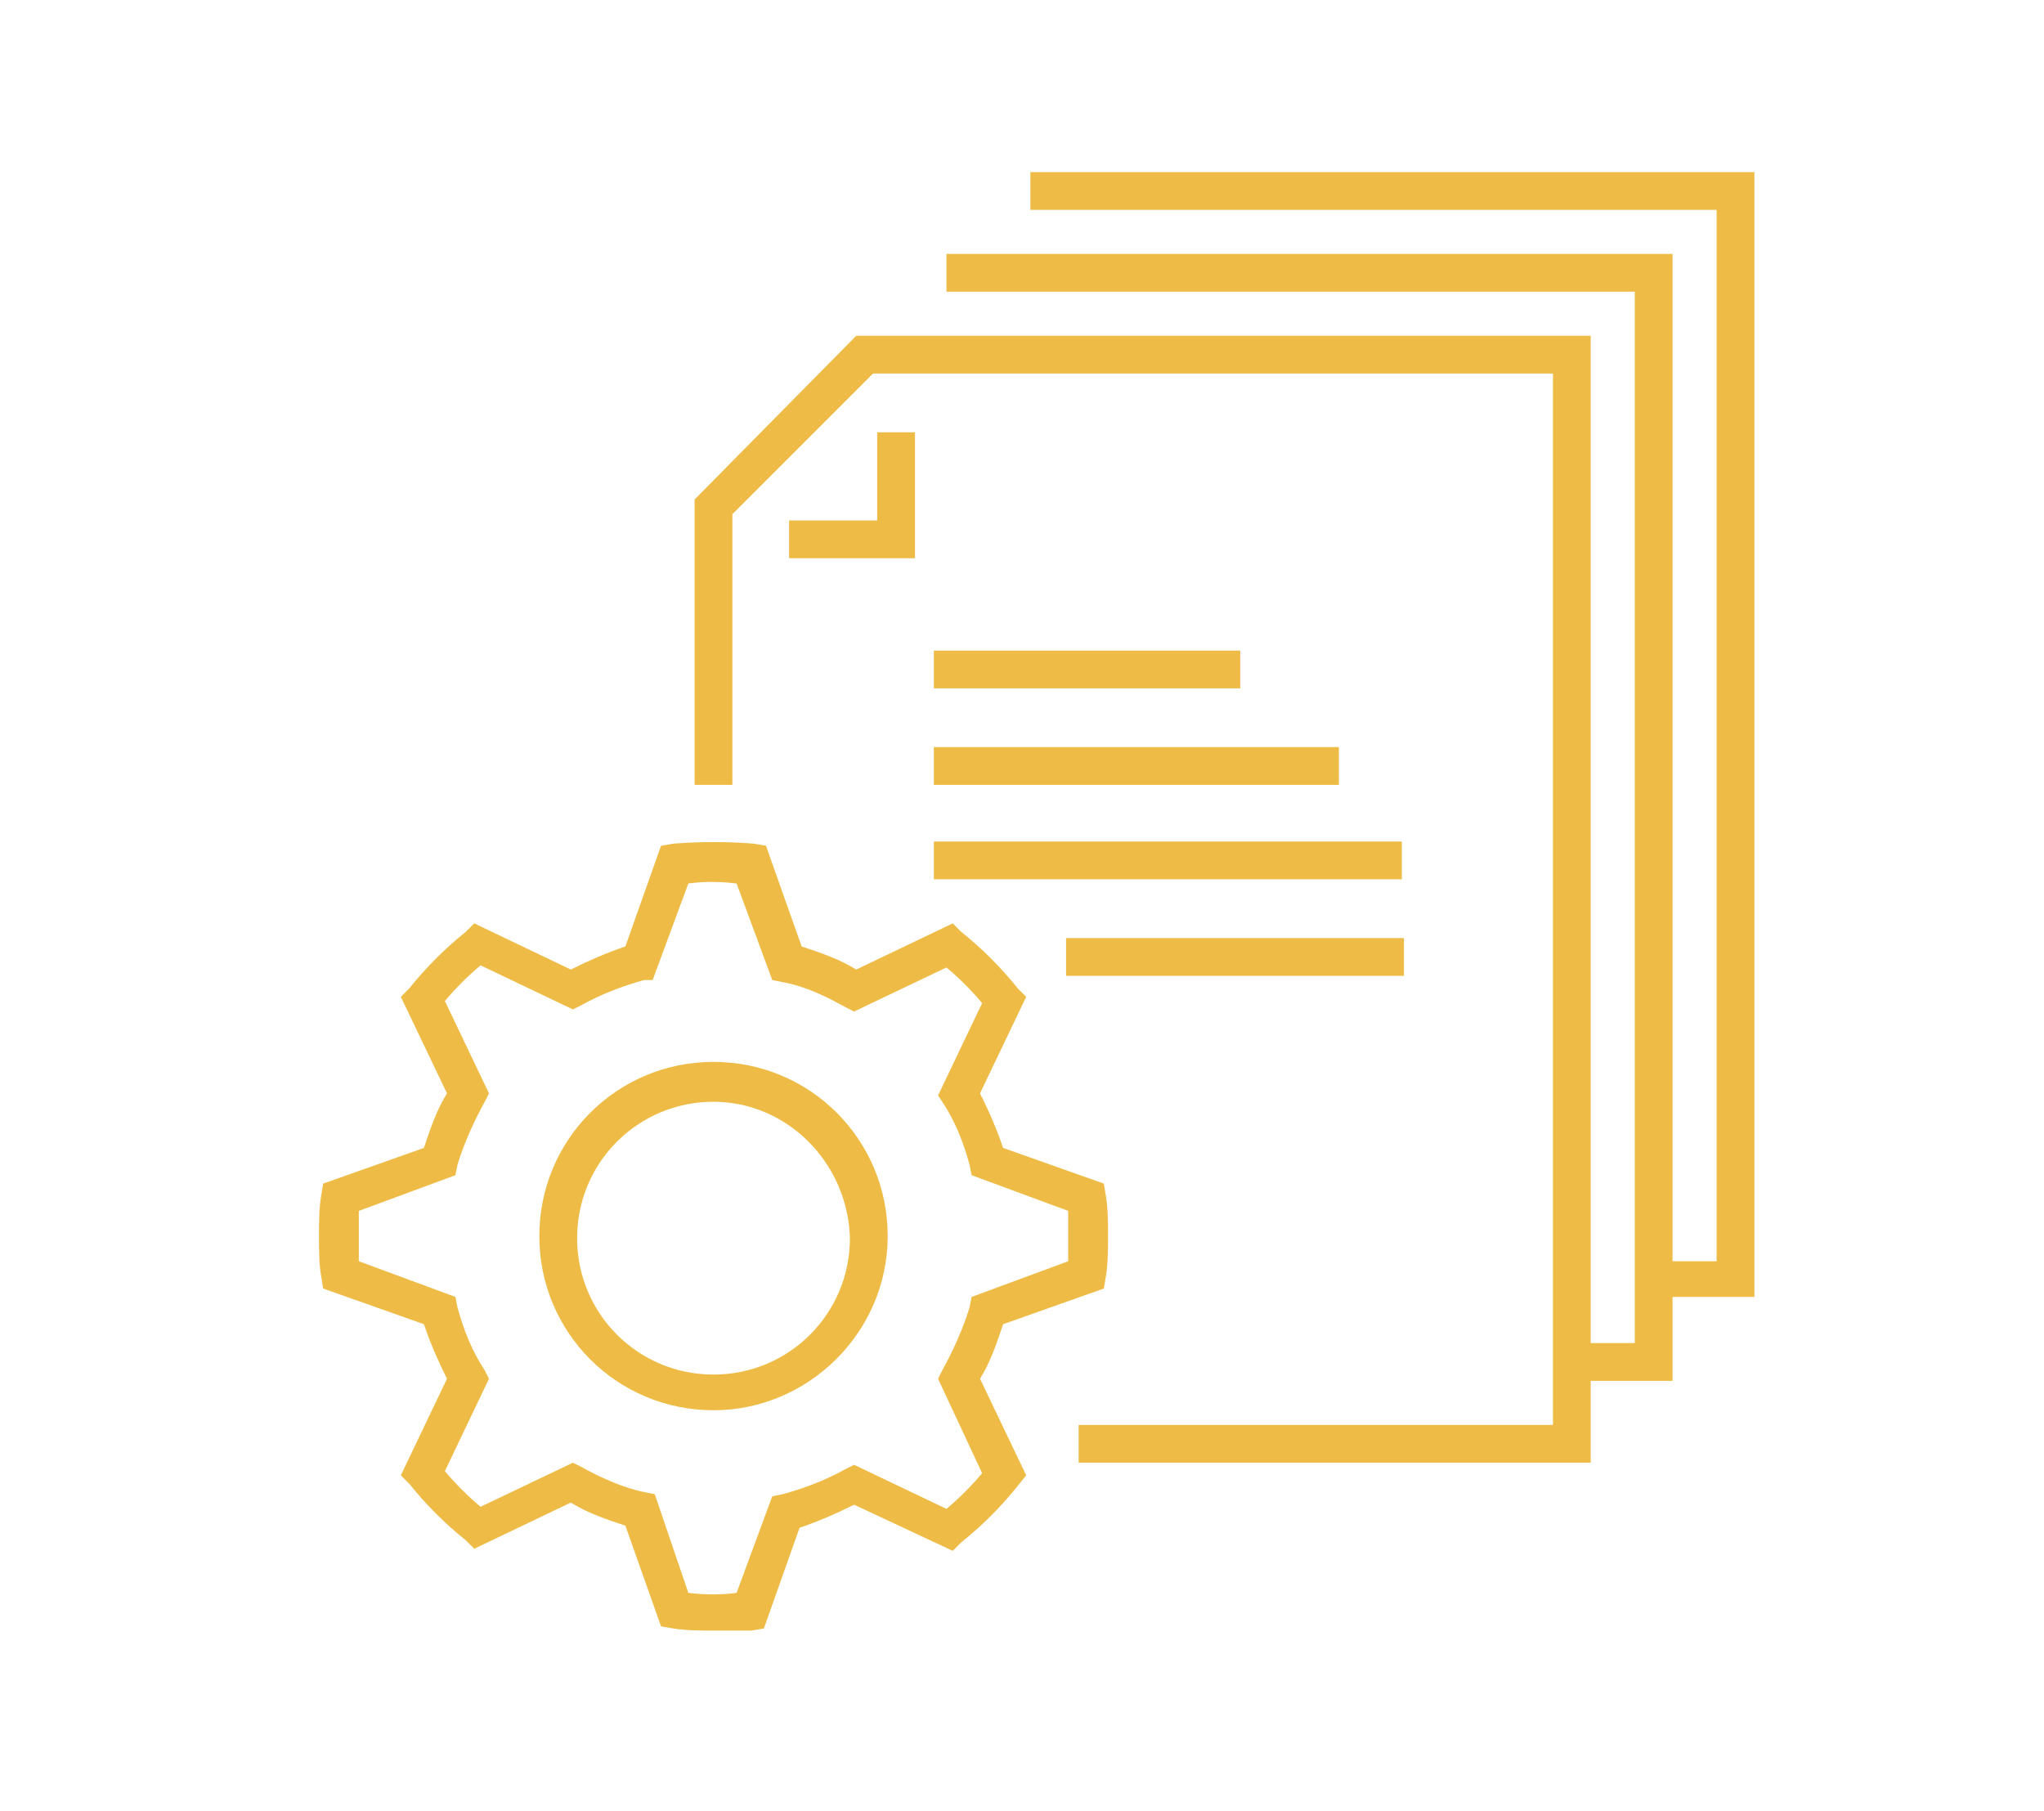
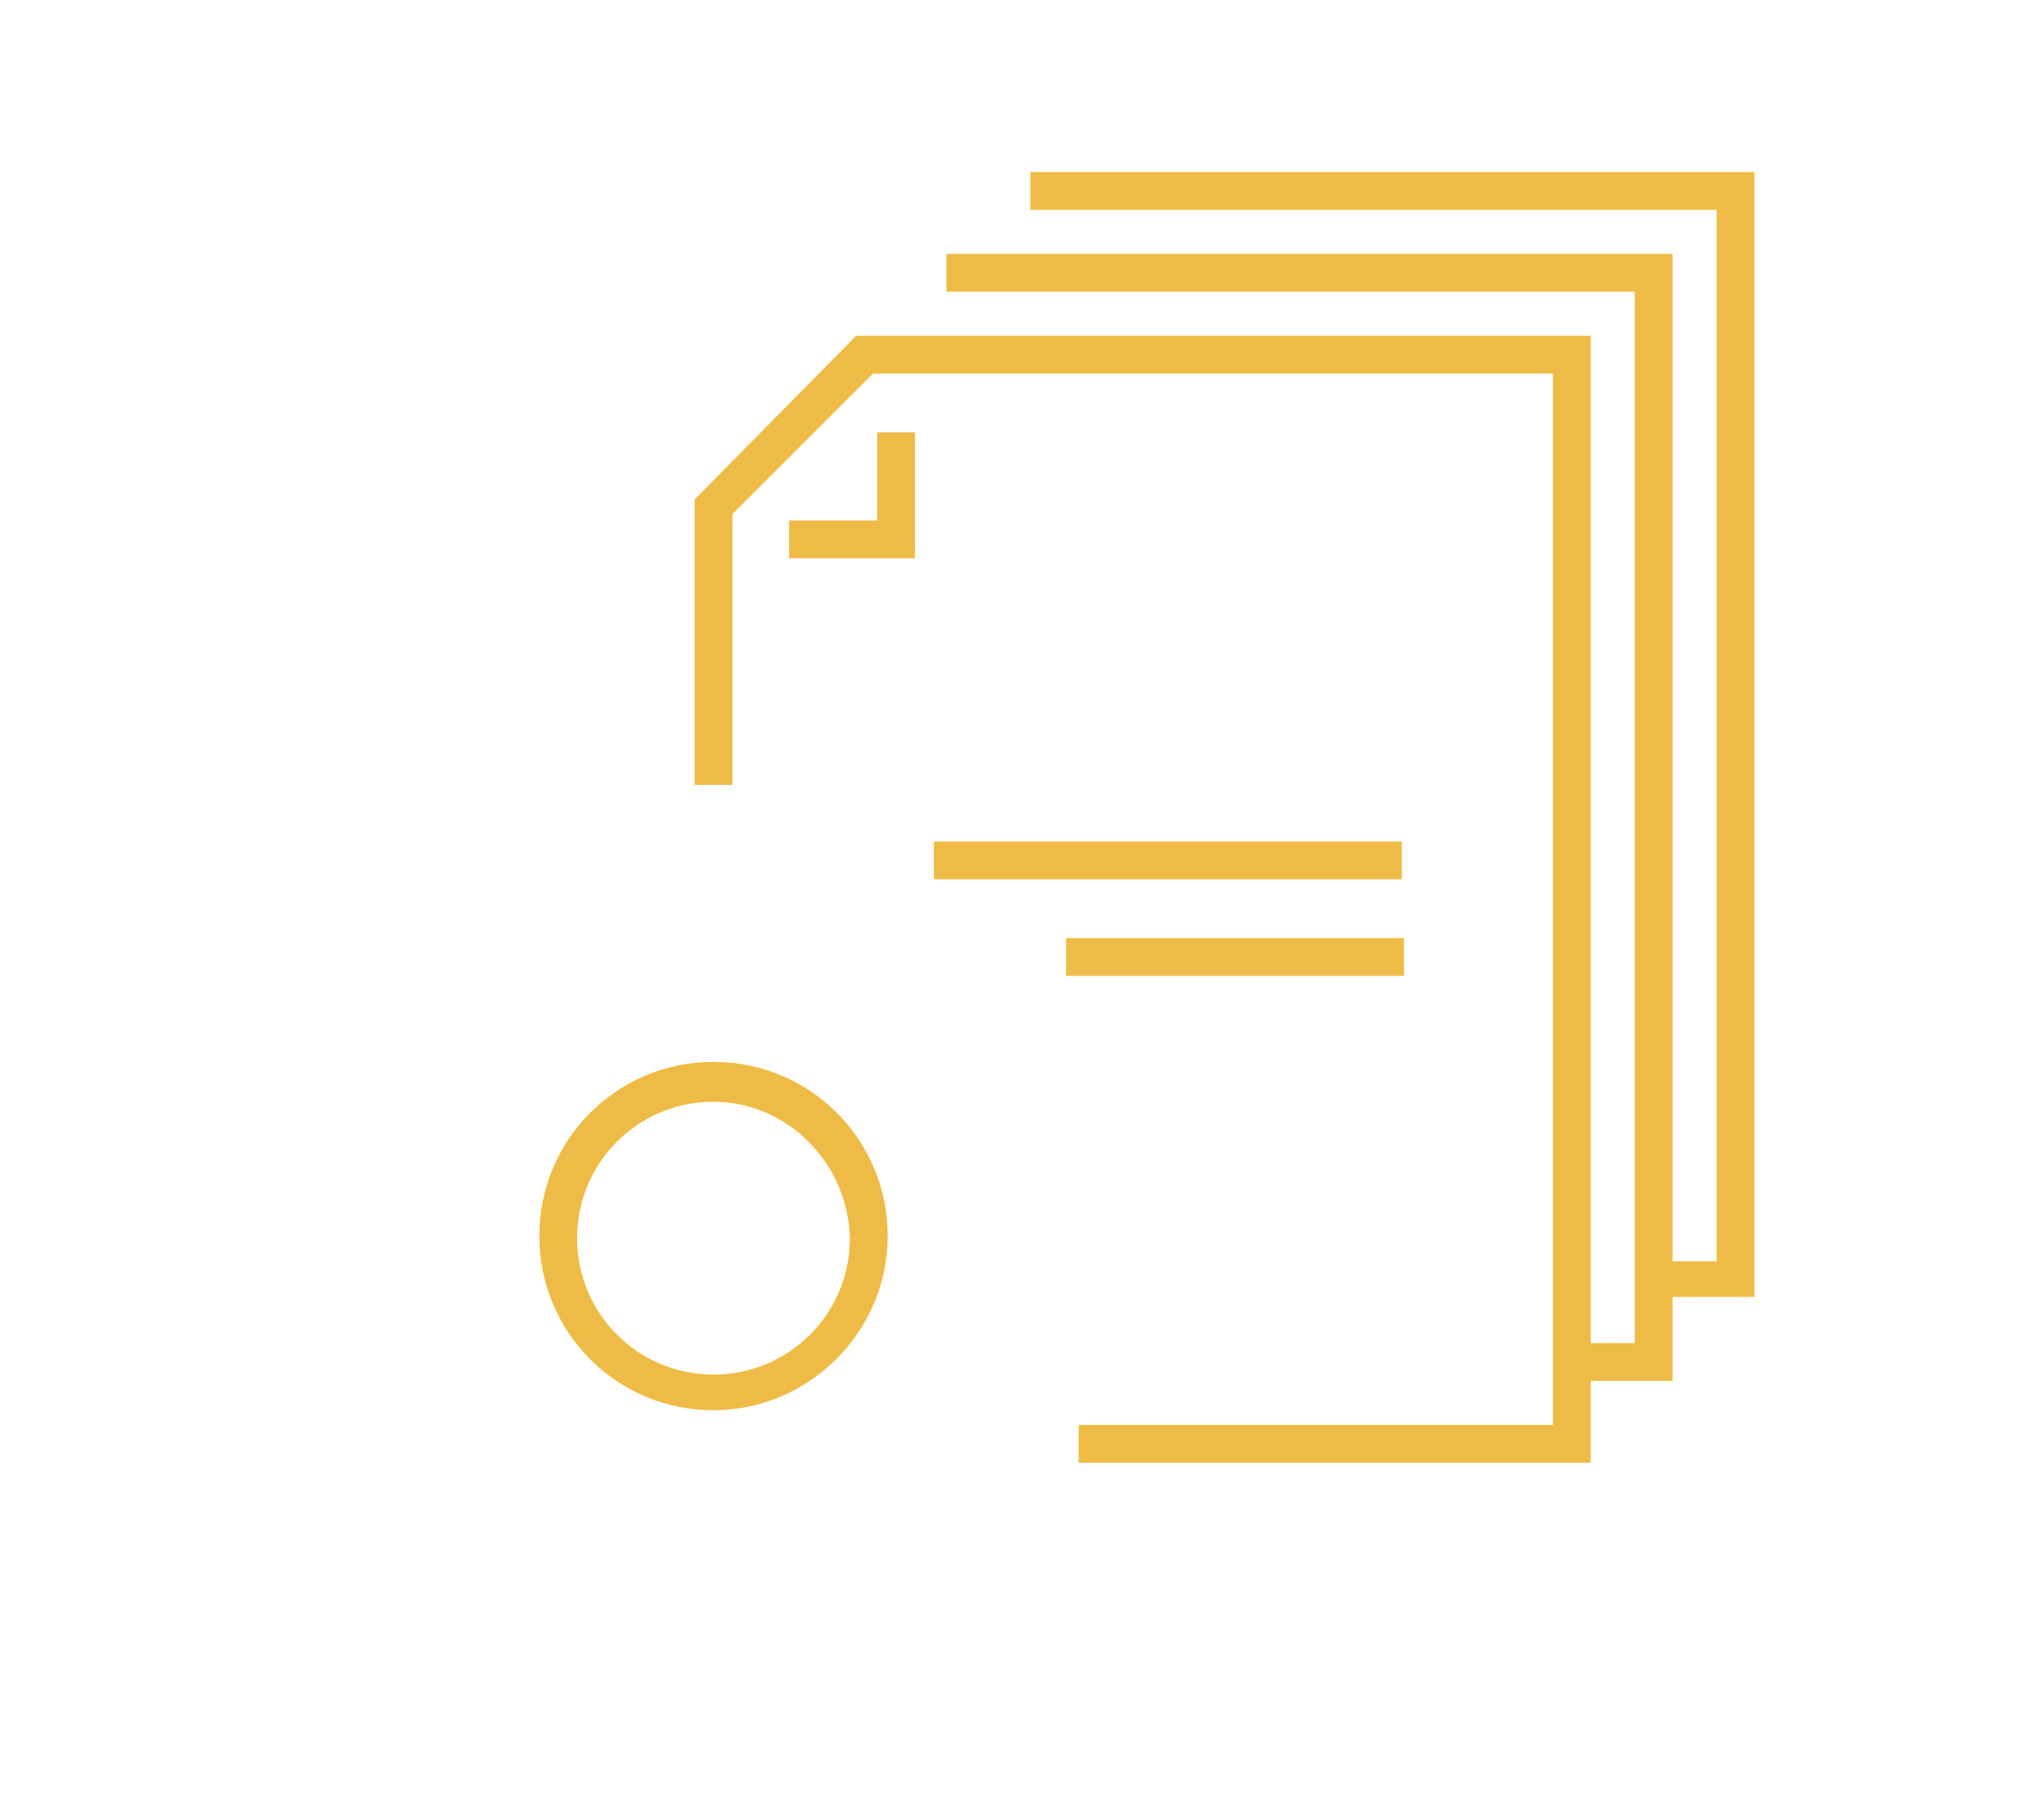
<svg xmlns="http://www.w3.org/2000/svg" id="a" viewBox="0 0 97.4 86.3">
  <defs>
    <style>.c{fill:#eebc46;stroke-width:0px;}</style>
  </defs>
  <g id="b">
    <polygon class="c" points="43.6 26.6 37.6 26.6 37.6 24.8 41.8 24.8 41.8 20.6 43.6 20.6 43.6 26.6" />
-     <rect class="c" x="44.5" y="31" width="14.6" height="1.8" />
    <rect class="c" x="44.5" y="40.1" width="22.3" height="1.8" />
    <rect class="c" x="50.8" y="44.7" width="16.1" height="1.8" />
-     <rect class="c" x="44.5" y="35.6" width="19.3" height="1.8" />
    <polygon class="c" points="75.8 69.7 51.4 69.7 51.4 67.9 74 67.9 74 17.8 41.6 17.8 34.9 24.5 34.9 37.4 33.1 37.4 33.1 23.8 40.8 16 75.8 16 75.8 69.7" />
    <polygon class="c" points="79.7 65.8 74.9 65.8 74.9 64 77.9 64 77.9 13.9 45.1 13.9 45.1 12.1 79.7 12.1 79.7 65.8" />
    <polygon class="c" points="83.6 61.8 78.8 61.8 78.8 60.1 81.8 60.1 81.8 10 49.1 10 49.1 8.2 83.6 8.2 83.6 61.8" />
-     <path class="c" d="m34,77.7c-.6,0-1.3,0-1.9-.1l-.6-.1-1.7-4.8c-.9-.3-1.8-.6-2.6-1.1l-4.6,2.2-.4-.4c-1-.8-1.9-1.7-2.7-2.7l-.4-.4,2.2-4.6c-.4-.8-.8-1.7-1.1-2.6l-4.8-1.7-.1-.6c-.1-.6-.1-1.3-.1-1.9s0-1.3.1-1.9l.1-.6,4.8-1.7c.3-.9.6-1.8,1.1-2.6l-2.2-4.6.4-.4c.8-1,1.7-1.9,2.7-2.7l.4-.4,4.6,2.2c.8-.4,1.7-.8,2.6-1.1l1.7-4.8.6-.1c1.3-.1,2.6-.1,3.8,0l.6.1,1.7,4.8c.9.3,1.8.6,2.6,1.1l4.6-2.2.4.4c1,.8,1.9,1.7,2.7,2.7l.4.4-2.2,4.6c.4.8.8,1.7,1.1,2.6l4.8,1.7.1.6c.1.6.1,1.3.1,1.9s0,1.3-.1,1.9l-.1.6-4.8,1.7c-.3.9-.6,1.8-1.1,2.6l2.2,4.6-.4.5c-.8,1-1.7,1.9-2.7,2.7l-.4.4-4.7-2.2c-.8.4-1.7.8-2.6,1.1l-1.7,4.8-.6.1h-1.8Zm-1.2-1.8c.8.1,1.6.1,2.3,0l1.7-4.6.5-.1c1.1-.3,2.1-.7,3-1.2l.4-.2,4.4,2.1c.6-.5,1.2-1.1,1.7-1.7l-2.1-4.5.2-.4c.5-.9,1-2,1.3-3l.1-.5,4.6-1.7v-2.4l-4.6-1.7-.1-.5c-.3-1.1-.7-2.1-1.3-3l-.2-.3,2.1-4.4c-.5-.6-1.1-1.2-1.7-1.7l-4.4,2.1-.4-.2c-.9-.5-1.9-1-3-1.2l-.5-.1-1.7-4.6c-.8-.1-1.6-.1-2.3,0l-1.7,4.6h-.4c-1.1.3-2.1.7-3,1.2l-.4.2-4.4-2.1c-.6.5-1.2,1.1-1.7,1.7l2.1,4.4-.2.4c-.5.9-1,2-1.3,3l-.1.5-4.6,1.7v2.4l4.6,1.7.1.5c.3,1.1.7,2.1,1.3,3l.2.4-2.1,4.4c.5.6,1.1,1.2,1.7,1.7l4.4-2.1.4.2c.9.5,2,1,3,1.2l.5.1,1.6,4.7Z" />
    <path class="c" d="m34,67.2c-4.6,0-8.3-3.7-8.3-8.3s3.7-8.3,8.3-8.3,8.3,3.7,8.3,8.3-3.8,8.3-8.3,8.3Zm0-14.7c-3.6,0-6.5,2.9-6.5,6.5s2.9,6.5,6.5,6.5,6.5-2.9,6.5-6.5c-.1-3.6-3-6.5-6.5-6.5Z" />
  </g>
</svg>